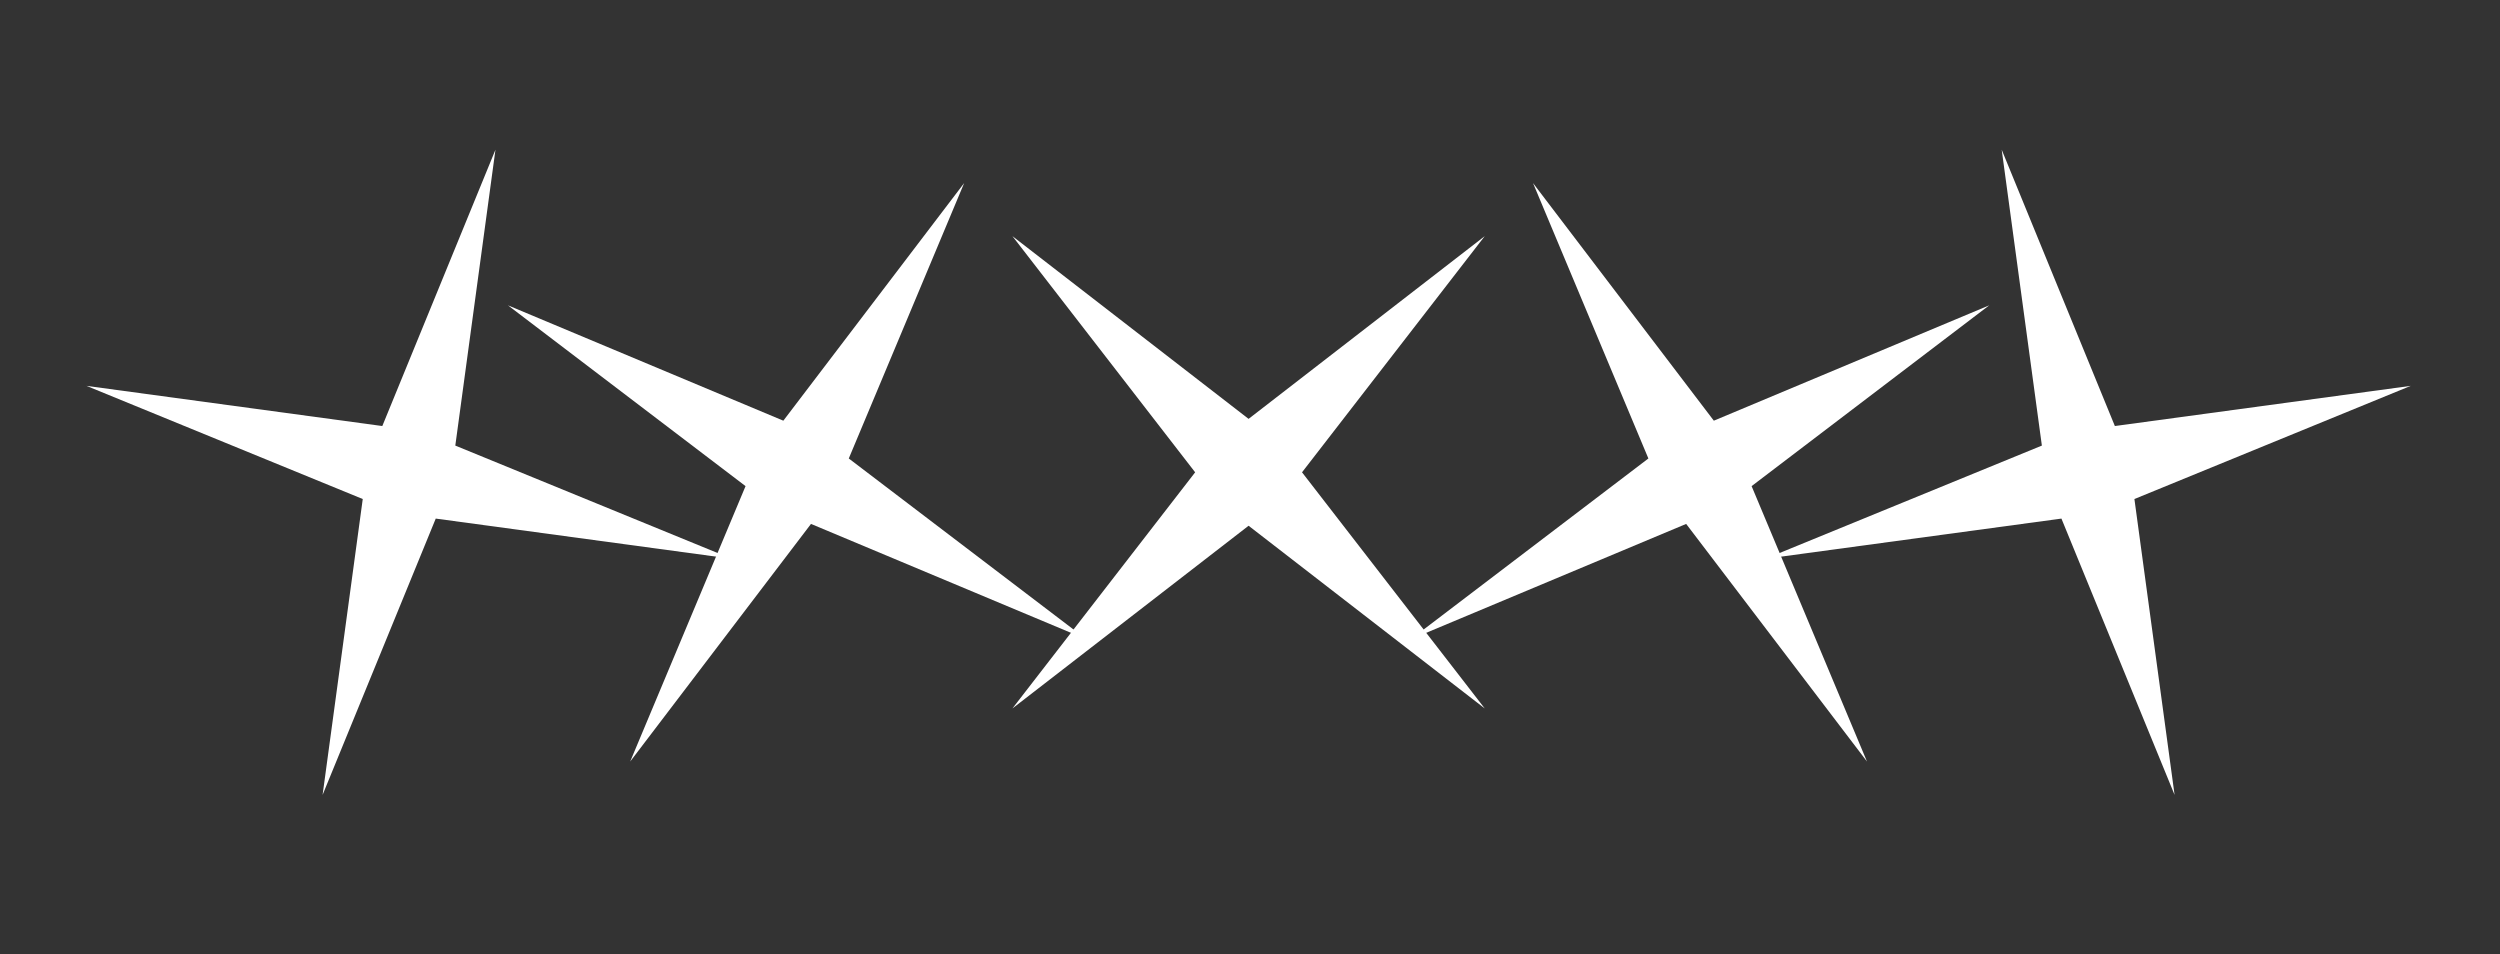
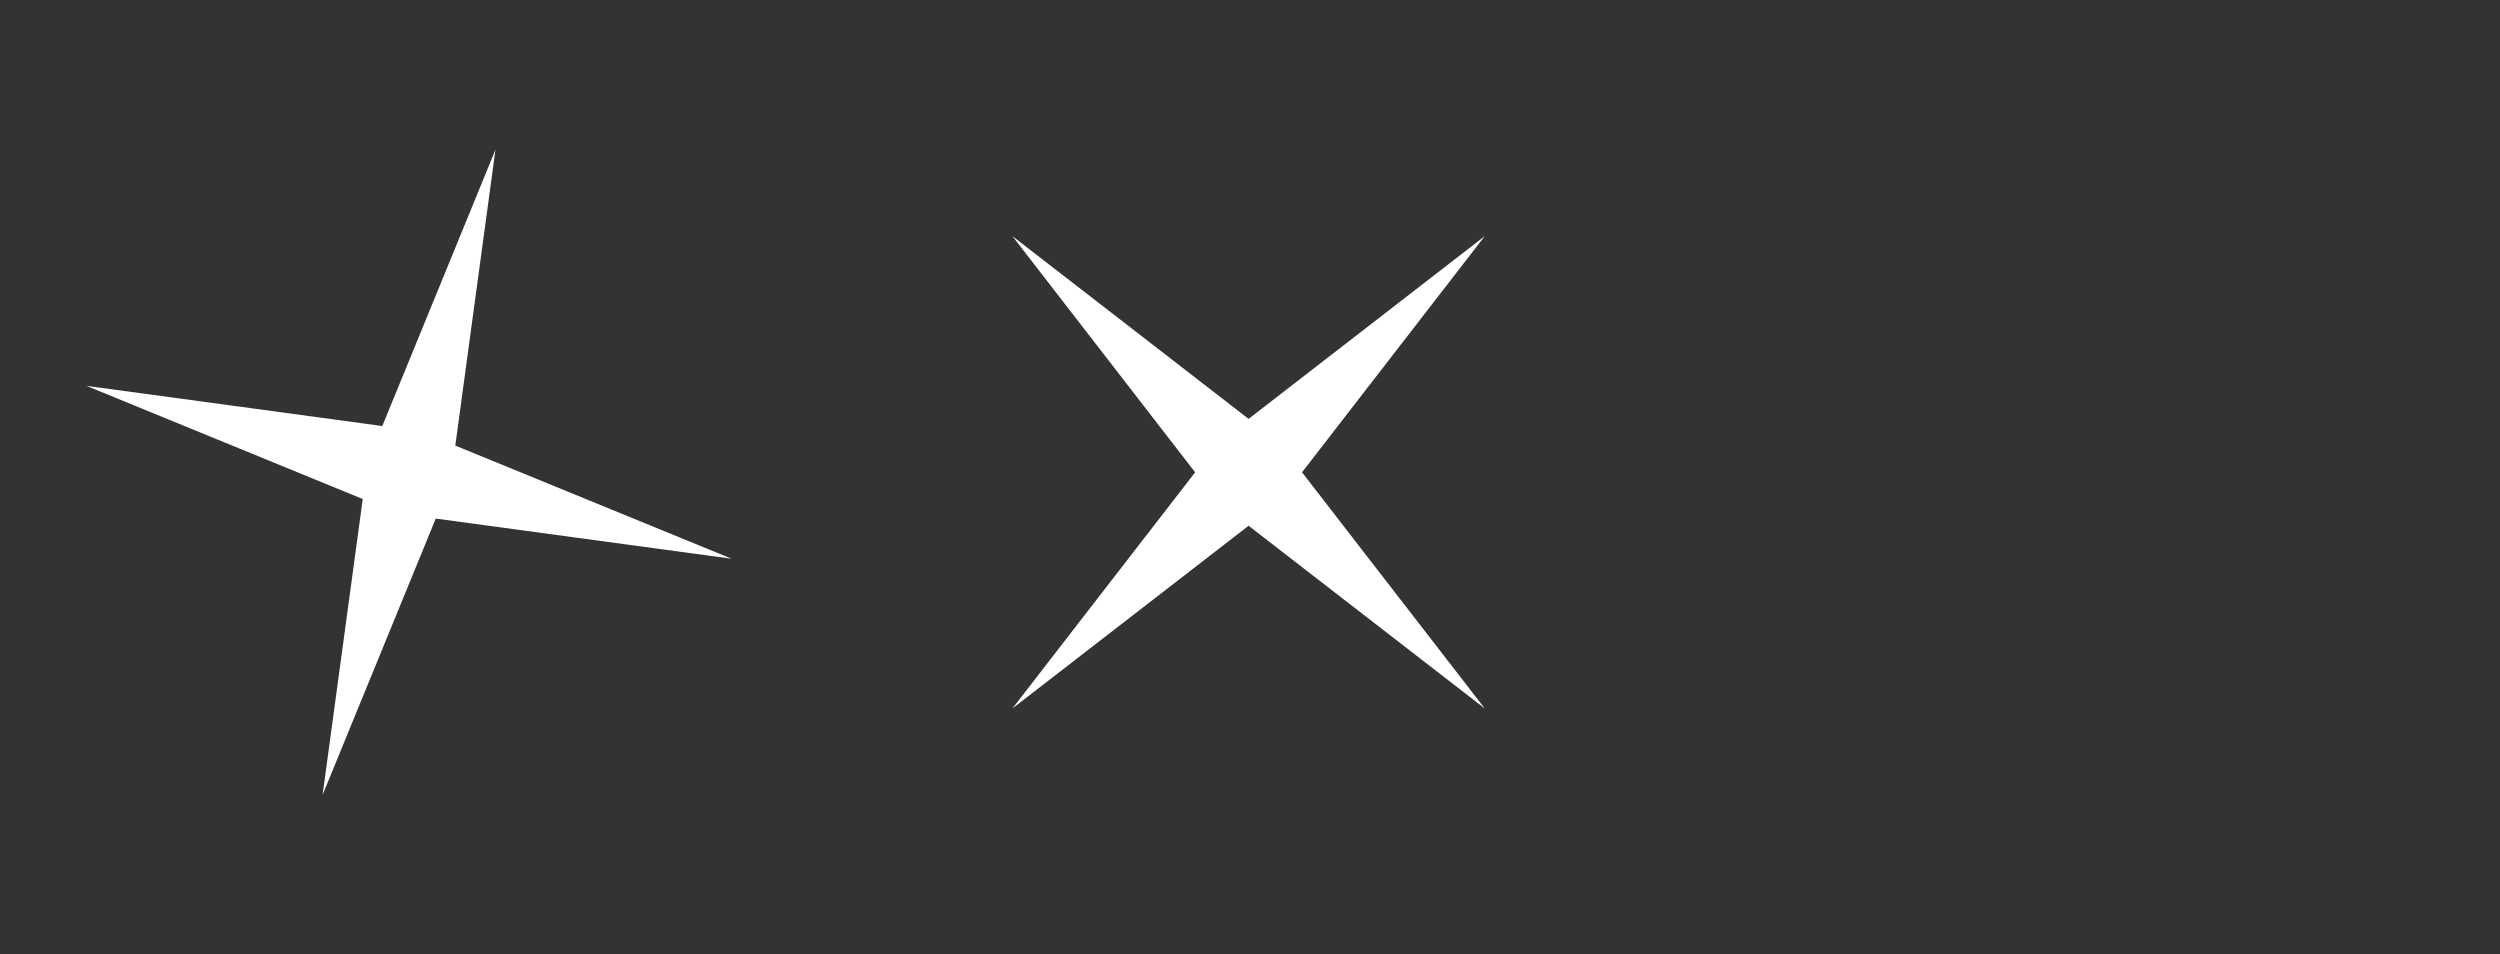
<svg xmlns="http://www.w3.org/2000/svg" width="131" height="50" viewBox="0 0 131 50" fill="none">
  <rect x="0" y="0" width="131" height="50" fill="#333333" stroke="none" />
  <path d="M25.962 7.845L23.858 23.349L38.337 29.278L22.833 27.174L16.904 41.652L19.008 26.149L4.529 20.219L20.033 22.324L25.962 7.845Z" fill="white" />
-   <path d="M50.522 9.593L44.476 24.024L56.927 33.499L42.496 27.453L33.022 39.904L39.067 25.473L26.616 15.999L41.047 22.044L50.522 9.593Z" fill="white" />
  <path d="M77.8 12.374L68.226 24.749L77.8 37.123L65.426 27.549L53.051 37.123L62.626 24.749L53.051 12.374L65.426 21.949L77.8 12.374Z" fill="white" />
-   <path d="M104.235 15.999L91.784 25.473L97.83 39.904L88.355 27.453L73.924 33.499L86.375 24.024L80.33 9.593L89.805 22.044L104.235 15.999Z" fill="white" />
-   <path d="M126.322 20.219L111.843 26.149L113.948 41.652L108.019 27.174L92.515 29.278L106.994 23.349L104.889 7.845L110.819 22.324L126.322 20.219Z" fill="white" />
</svg>